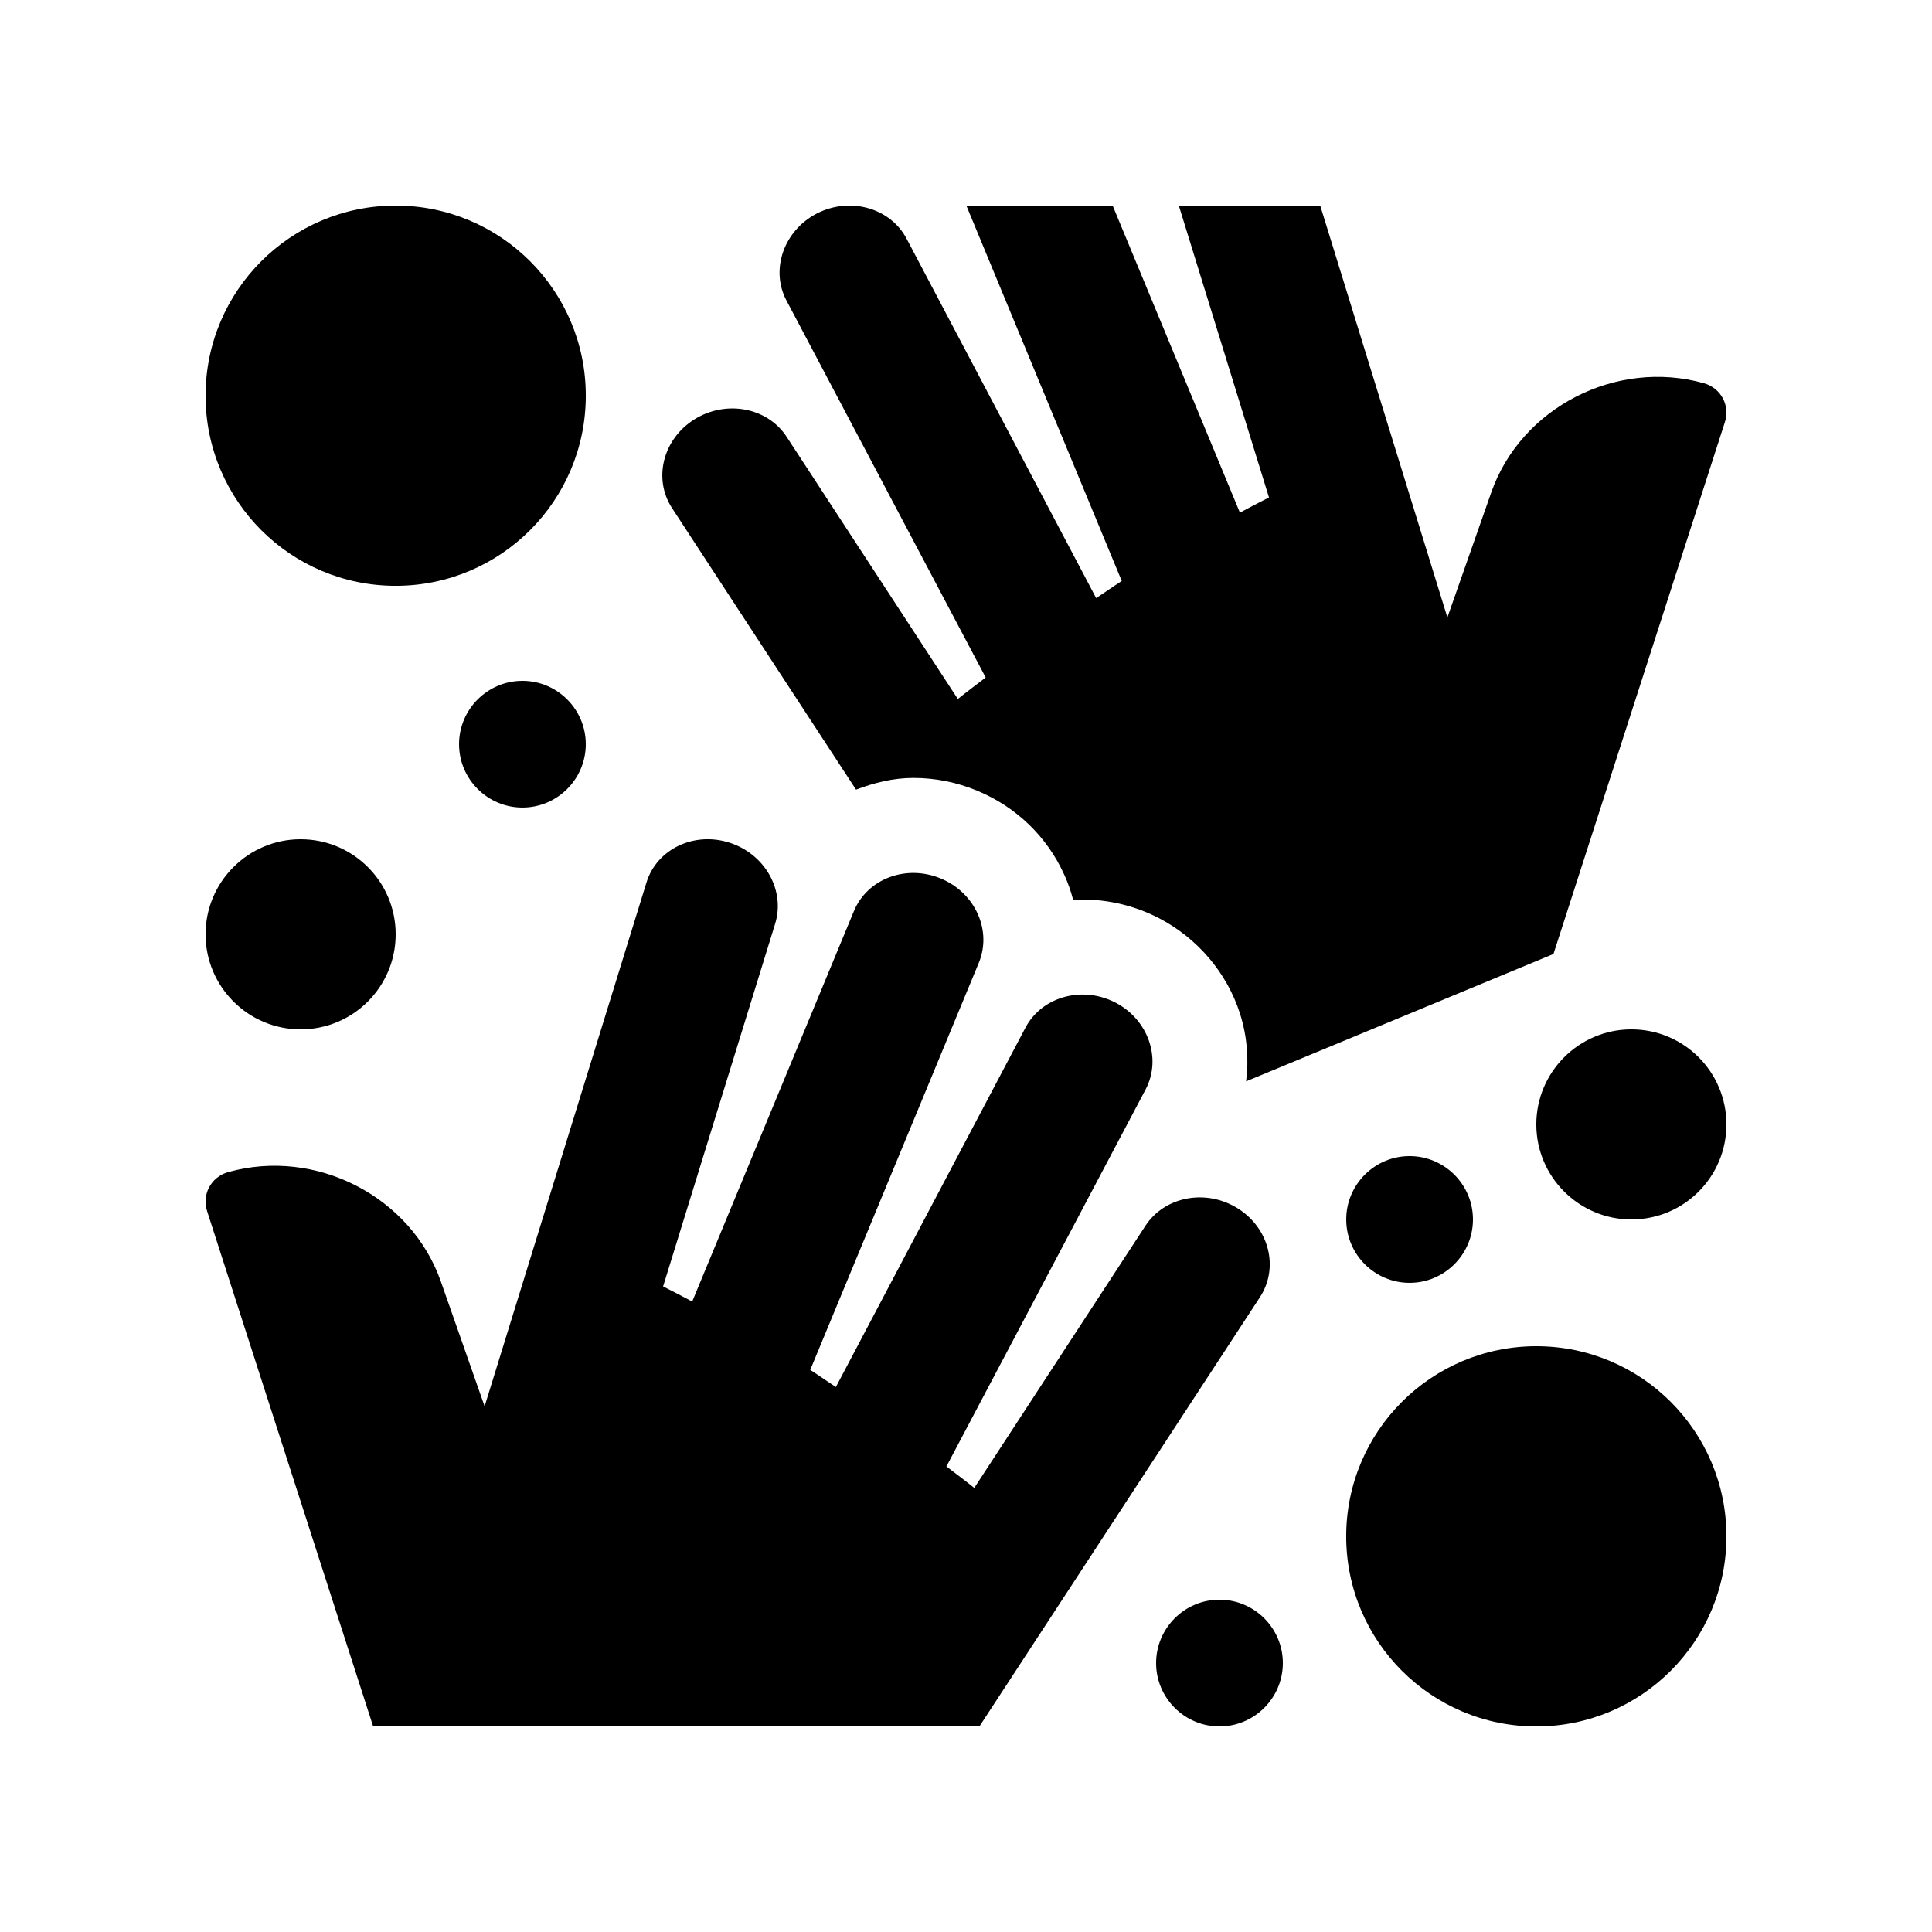
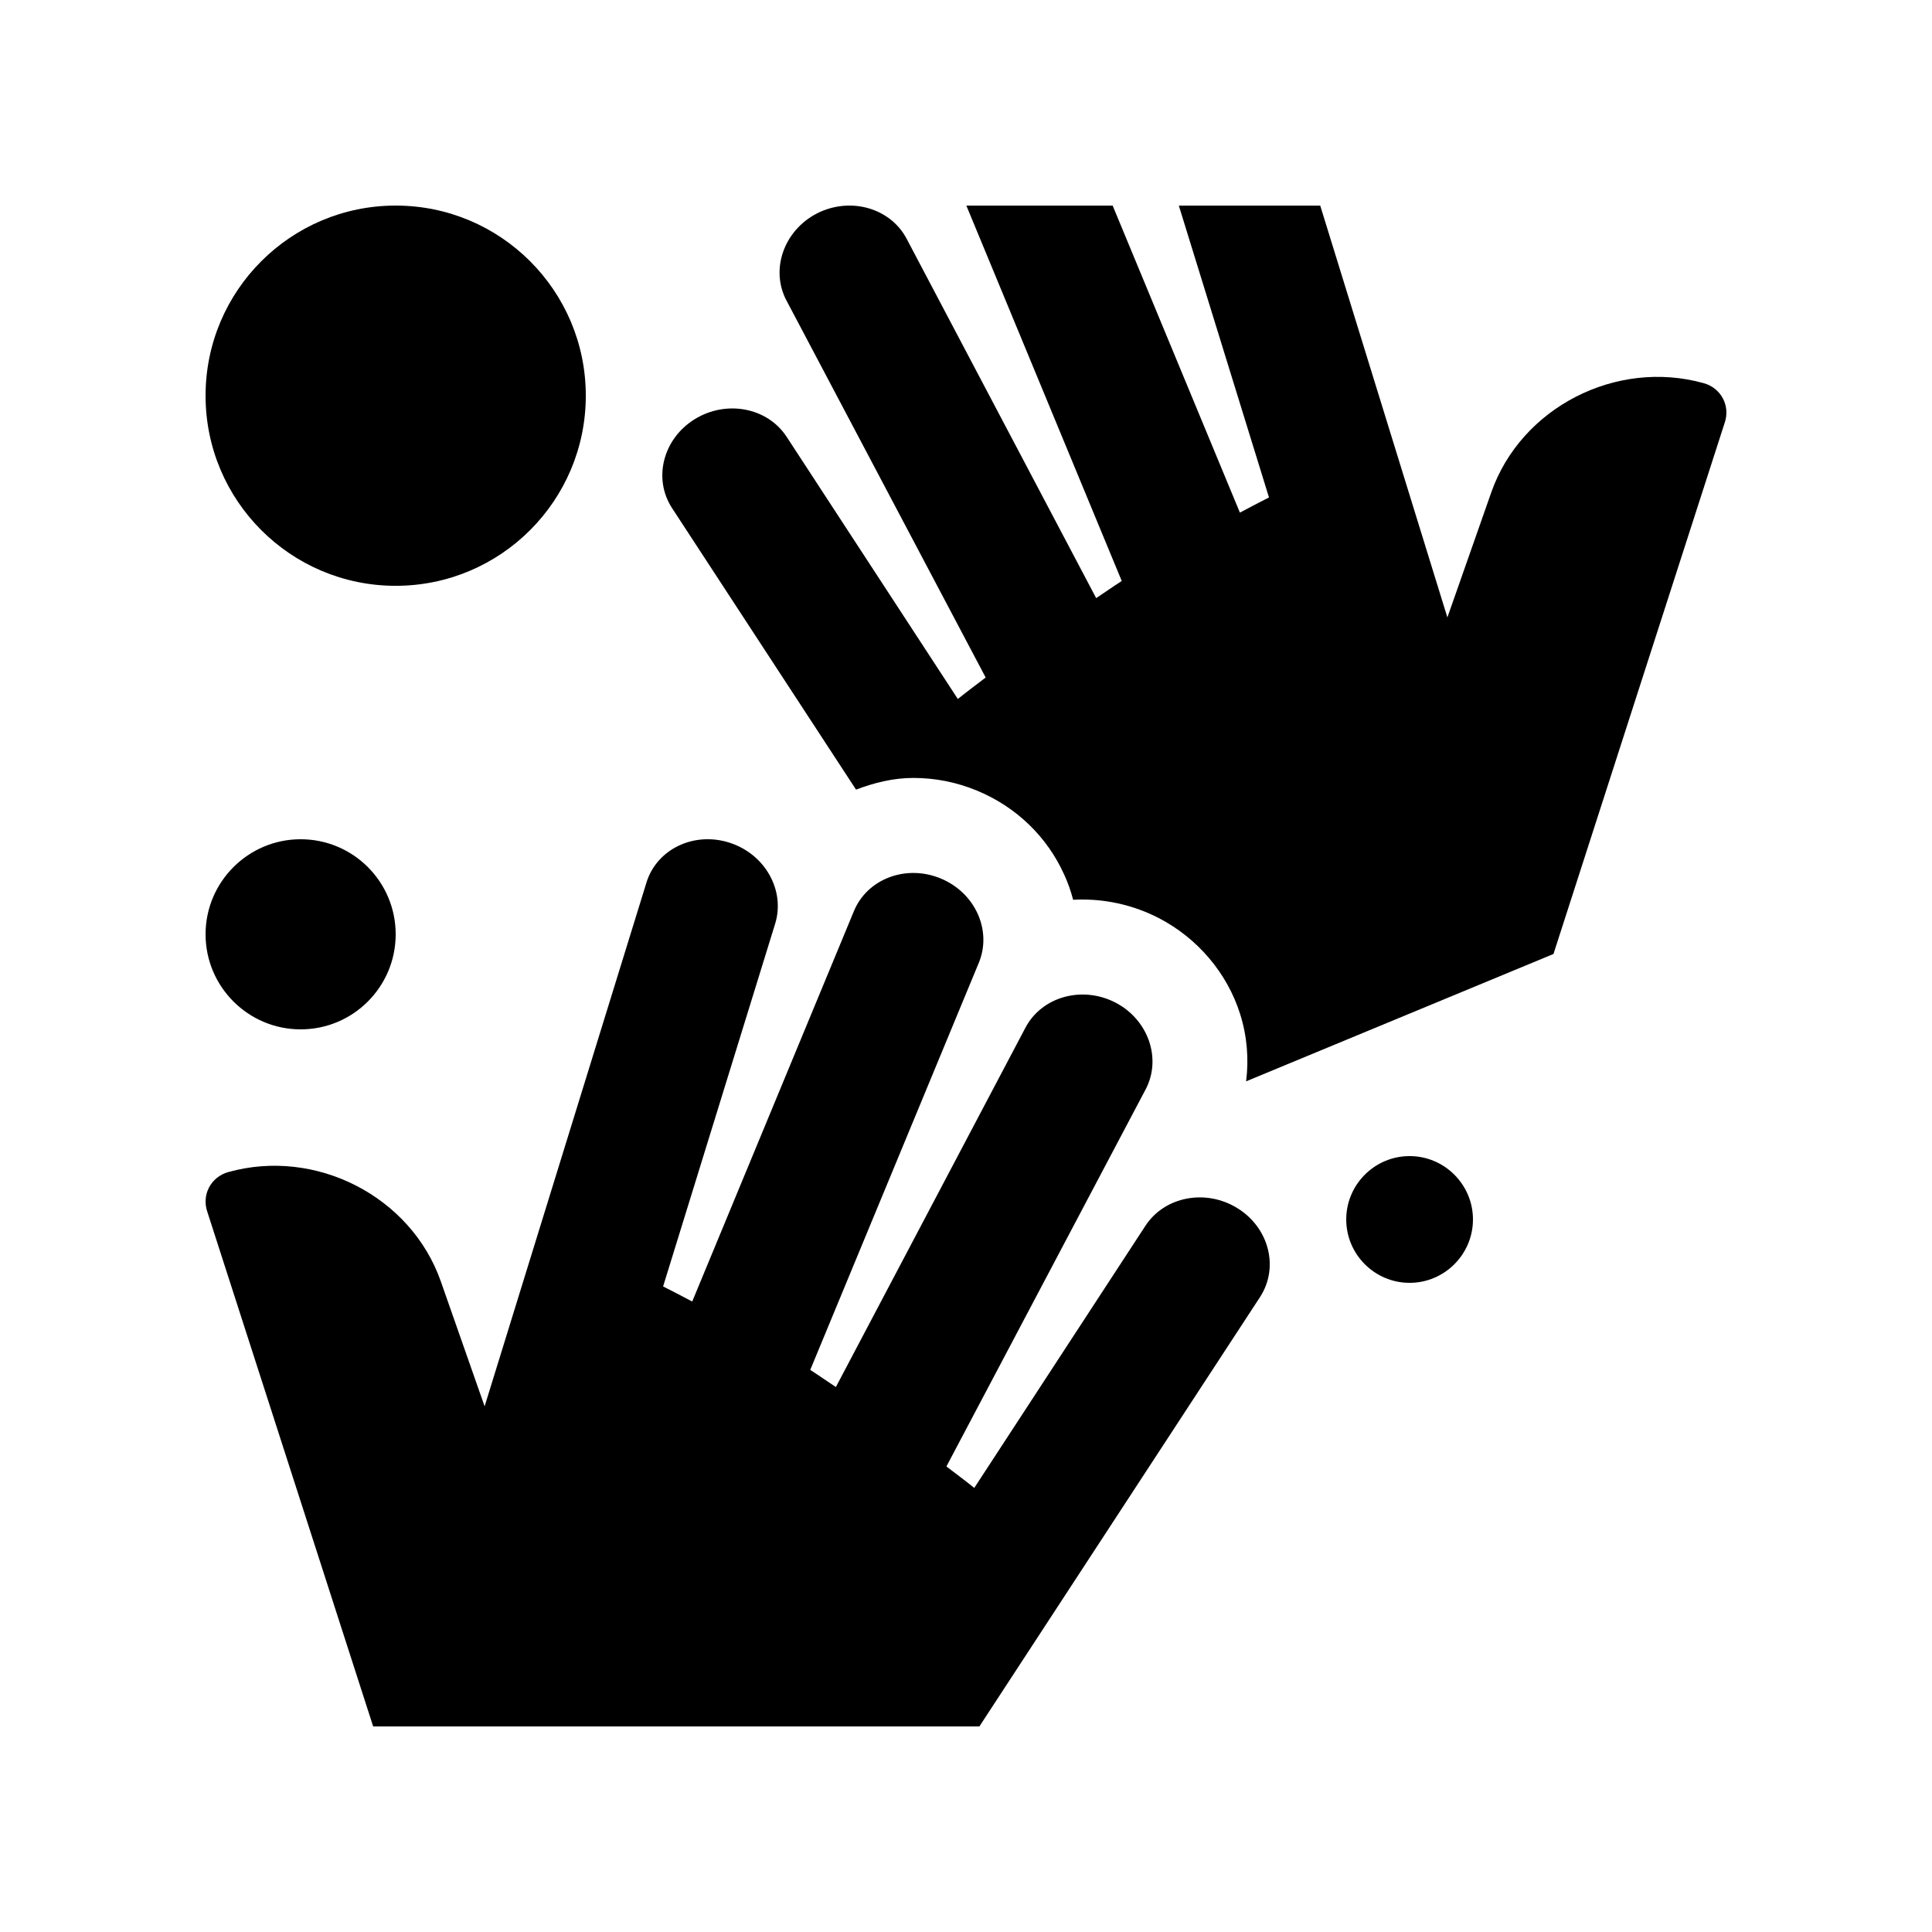
<svg xmlns="http://www.w3.org/2000/svg" fill="#000000" width="800px" height="800px" version="1.1" viewBox="144 144 512 512">
  <g>
    <path d="m242.89 601.52h160.66l74.379-113.8c5.066-7.809 2.414-18.32-5.984-23.531-8.379-5.199-19.32-3.133-24.406 4.676l-45.348 69.449c-2.379-1.934-4.902-3.769-7.379-5.688l52.793-99.926c4.312-8.188 0.691-18.535-8.07-23.043-8.785-4.492-19.445-1.527-23.781 6.691l-50.238 95.234c-2.297-1.512-4.453-3.047-6.793-4.539l44.668-107.88c3.559-8.574-0.953-18.582-10.086-22.355-9.152-3.805-19.453 0.066-23.004 8.641l-42.855 103.47c-2.508-1.344-5.133-2.684-7.715-4l29.684-96.086c2.746-8.82-2.641-18.48-12.062-21.504-9.441-3.047-19.305 1.707-22.027 10.543l-42.895 138.82-11.613-33.125c-7.914-22.52-33.121-35.441-56.336-28.949-4.625 1.301-7.082 6.051-5.535 10.531z" />
-     <path d="m595.52 245.55c-23.207-6.492-48.426 6.43-56.32 28.945l-11.629 33.129-33.699-109.14h-37.473l23.895 77.344c-2.574 1.328-5.215 2.676-7.707 4.019l-33.723-81.363h-38.77l41.18 99.48c-2.328 1.492-4.492 3.039-6.777 4.543l-50.23-95.234c-4.328-8.219-15-11.184-23.766-6.711-8.777 4.523-12.41 14.879-8.09 23.059l52.801 99.926c-2.492 1.918-4.984 3.758-7.379 5.691l-45.352-69.457c-5.074-7.805-16.02-9.871-24.406-4.676-8.387 5.215-11.059 15.73-5.984 23.531l48.766 74.621c4.769-1.805 9.824-3.098 15.191-3.098 5.805 0 11.496 1.133 16.906 3.379 10.332 4.281 18.551 12.184 23.09 22.289 0.984 2.133 1.758 4.363 2.348 6.625 0.836-0.066 1.672-0.066 2.508-0.066 6.938 0 13.875 1.672 20.086 4.856 10.367 5.332 18.238 14.625 21.668 25.512 1.848 5.875 2.328 11.926 1.578 17.809l81.457-33.75 45.363-140.75c1.551-4.461-0.906-9.219-5.531-10.512z" />
-     <path d="m601.52 441.98c0 13.91-11.25 25.191-25.191 25.191-13.875 0-25.191-11.281-25.191-25.191 0-13.906 11.316-25.191 25.191-25.191 13.941 0 25.191 11.285 25.191 25.191z" />
+     <path d="m595.52 245.55c-23.207-6.492-48.426 6.43-56.32 28.945l-11.629 33.129-33.699-109.14h-37.473l23.895 77.344c-2.574 1.328-5.215 2.676-7.707 4.019l-33.723-81.363h-38.77l41.18 99.48c-2.328 1.492-4.492 3.039-6.777 4.543l-50.23-95.234c-4.328-8.219-15-11.184-23.766-6.711-8.777 4.523-12.41 14.879-8.09 23.059l52.801 99.926c-2.492 1.918-4.984 3.758-7.379 5.691l-45.352-69.457c-5.074-7.805-16.02-9.871-24.406-4.676-8.387 5.215-11.059 15.73-5.984 23.531l48.766 74.621c4.769-1.805 9.824-3.098 15.191-3.098 5.805 0 11.496 1.133 16.906 3.379 10.332 4.281 18.551 12.184 23.09 22.289 0.984 2.133 1.758 4.363 2.348 6.625 0.836-0.066 1.672-0.066 2.508-0.066 6.938 0 13.875 1.672 20.086 4.856 10.367 5.332 18.238 14.625 21.668 25.512 1.848 5.875 2.328 11.926 1.578 17.809l81.457-33.75 45.363-140.75c1.551-4.461-0.906-9.219-5.531-10.512" />
    <path d="m534.35 467.17c0 9.25-7.547 16.797-16.797 16.797s-16.789-7.547-16.789-16.797 7.539-16.793 16.789-16.793 16.797 7.543 16.797 16.793z" />
-     <path d="m483.97 584.73c0 9.25-7.547 16.793-16.797 16.793s-16.793-7.543-16.793-16.793 7.543-16.797 16.793-16.797 16.797 7.547 16.797 16.797z" />
-     <path d="m299.24 341.22c0 9.25-7.547 16.793-16.793 16.793-9.246 0-16.793-7.547-16.793-16.793s7.543-16.793 16.793-16.793 16.793 7.547 16.793 16.793z" />
    <path d="m248.86 198.48c-27.832 0-50.383 22.566-50.383 50.383s22.551 50.383 50.383 50.383 50.383-22.566 50.383-50.383c0-27.82-22.551-50.383-50.383-50.383z" />
-     <path d="m551.14 500.76c-27.832 0-50.383 22.566-50.383 50.383 0 27.816 22.551 50.383 50.383 50.383s50.383-22.566 50.383-50.383c0-27.82-22.551-50.383-50.383-50.383z" />
    <path d="m248.86 391.6c0 13.906-11.266 25.191-25.191 25.191-13.875 0-25.191-11.281-25.191-25.191 0-13.91 11.316-25.191 25.191-25.191 13.926 0 25.191 11.285 25.191 25.191z" />
  </g>
</svg>